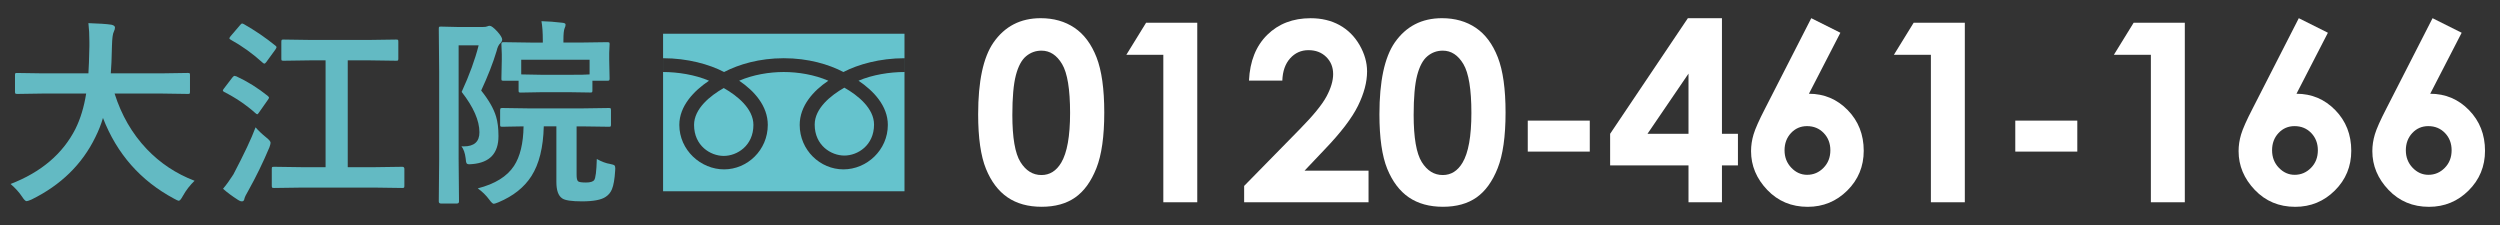
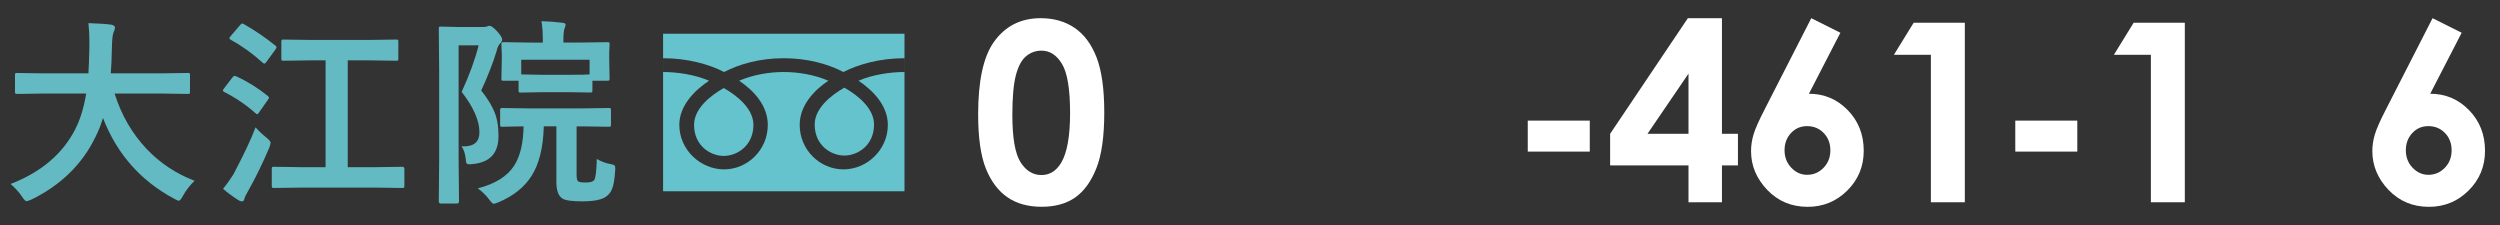
<svg xmlns="http://www.w3.org/2000/svg" version="1.1" x="0px" y="0px" width="200px" height="18px" viewBox="-0.5 31.847 200 18" enable-background="new -0.5 31.847 200 18" xml:space="preserve">
  <rect x="-0.5" y="31.847" width="200" height="18" fill="#333333" stroke="none" />
  <g id="レイヤー_1">
</g>
  <g id="レイヤー_2_1_">
</g>
  <g id="レイヤー_3_2_">
    <path fill="#65C3CD" d="M55.025,41.841c0,1.672,1.314,2.479,2.375,2.479c1.06,0,2.373-0.809,2.373-2.479   c0-1.297-1.283-2.333-2.373-2.951C56.308,39.508,55.025,40.544,55.025,41.841z M52.546,34.545v12.604h19.313V34.545H52.546z    M71.855,37.608c-1.16,0-2.569,0.218-3.674,0.697c1.192,0.799,2.346,2.008,2.346,3.533c0,2.018-1.69,3.559-3.553,3.559   c-1.863,0-3.498-1.541-3.498-3.559c0-1.525,1.098-2.734,2.291-3.533c-1.104-0.479-2.408-0.697-3.567-0.697   c-1.16,0-2.464,0.218-3.567,0.697c1.193,0.799,2.29,2.008,2.29,3.533c0,2.018-1.634,3.559-3.497,3.559s-3.58-1.541-3.58-3.559   c0-1.525,1.182-2.734,2.375-3.533c-1.105-0.479-2.514-0.697-3.673-0.697v-1.103c1.961,0,3.698,0.489,4.878,1.103   c1.182-0.612,2.813-1.103,4.775-1.103c1.961,0,3.593,0.489,4.773,1.103c1.181-0.613,2.92-1.103,4.881-1.103V37.608z M64.675,41.813   c0,1.67,1.314,2.479,2.374,2.479s2.374-0.811,2.374-2.479c0-1.297-1.283-2.334-2.374-2.953   C65.958,39.479,64.675,40.517,64.675,41.813z" />
    <g>
      <path fill="#63BAC3" d="M2.91,39.331l-2.031,0.031c-0.089,0-0.141-0.014-0.156-0.039c-0.016-0.02-0.024-0.072-0.024-0.156v-1.313    c0-0.082,0.01-0.133,0.031-0.147c0.021-0.017,0.07-0.022,0.148-0.022l2.031,0.03h3.664c0.031-0.442,0.057-1.164,0.078-2.164    c0-0.114,0-0.239,0-0.375c0-0.536-0.026-1.028-0.078-1.478c0.844,0.027,1.456,0.068,1.836,0.125    c0.192,0.043,0.289,0.117,0.289,0.228c0,0.095-0.031,0.206-0.094,0.337c-0.082,0.145-0.131,0.516-0.147,1.115    c-0.021,1.006-0.052,1.742-0.094,2.211h4.125l2.039-0.031c0.083,0,0.133,0.012,0.148,0.031c0.016,0.021,0.023,0.068,0.023,0.141    v1.313c0,0.095-0.011,0.151-0.031,0.172c-0.021,0.017-0.068,0.022-0.141,0.022l-2.039-0.03h-3.82    c0.547,1.729,1.403,3.209,2.57,4.438c1.078,1.131,2.354,1.977,3.828,2.539c-0.37,0.354-0.68,0.754-0.93,1.203    c-0.141,0.266-0.253,0.397-0.336,0.397c-0.047,0-0.169-0.056-0.367-0.164c-2.683-1.433-4.581-3.586-5.695-6.461    c-0.151,0.516-0.354,1.028-0.609,1.538c-1.058,2.173-2.763,3.837-5.117,4.992C1.808,47.899,1.68,47.94,1.627,47.94    c-0.089,0-0.211-0.121-0.367-0.367c-0.229-0.344-0.534-0.68-0.914-1.008c2.442-0.941,4.172-2.41,5.188-4.405    c0.401-0.808,0.688-1.75,0.859-2.828L2.91,39.331L2.91,39.331z" />
      <path fill="#63BAC3" d="M18.413,37.956c0.88,0.406,1.719,0.93,2.516,1.57c0.063,0.063,0.094,0.106,0.094,0.133    c0,0.031-0.034,0.094-0.102,0.188l-0.719,1.023c-0.047,0.078-0.089,0.117-0.125,0.117c-0.031,0-0.081-0.031-0.148-0.094    c-0.745-0.662-1.576-1.225-2.492-1.688c-0.073-0.041-0.109-0.08-0.109-0.117c0-0.036,0.036-0.099,0.109-0.188l0.656-0.858    c0.067-0.083,0.125-0.125,0.172-0.125C18.295,37.917,18.345,37.931,18.413,37.956z M17.343,46.948    c0.276-0.328,0.552-0.711,0.828-1.148c0.864-1.646,1.456-2.9,1.773-3.766c0.229,0.266,0.518,0.539,0.867,0.82    c0.224,0.178,0.336,0.314,0.336,0.414c0,0.067-0.031,0.189-0.094,0.366c-0.505,1.203-1.076,2.372-1.711,3.509    c-0.167,0.275-0.263,0.477-0.289,0.602c-0.021,0.141-0.086,0.211-0.195,0.211c-0.099,0-0.201-0.036-0.305-0.109    C18.063,47.534,17.66,47.233,17.343,46.948z M19.021,33.784c0.896,0.511,1.731,1.08,2.508,1.711    c0.063,0.047,0.094,0.089,0.094,0.125c0,0.031-0.031,0.097-0.094,0.195l-0.734,1.008c-0.063,0.078-0.112,0.117-0.148,0.117    c-0.026,0-0.068-0.023-0.125-0.07c-0.802-0.729-1.656-1.344-2.563-1.844c-0.073-0.041-0.109-0.078-0.109-0.109    c0-0.036,0.036-0.1,0.109-0.188l0.742-0.867c0.067-0.088,0.125-0.133,0.172-0.133C18.905,33.729,18.955,33.748,19.021,33.784z     M24.327,36.675l-2.141,0.031c-0.083,0-0.136-0.01-0.156-0.031c-0.015-0.021-0.023-0.068-0.023-0.141V35.19    c0-0.088,0.013-0.142,0.039-0.156c0.016-0.016,0.063-0.023,0.141-0.023l2.141,0.031h4.703l2.164-0.031    c0.083,0,0.133,0.012,0.148,0.031c0.016,0.021,0.023,0.07,0.023,0.148v1.344c0,0.084-0.011,0.133-0.031,0.148    c-0.021,0.016-0.068,0.023-0.141,0.023l-2.164-0.031h-1.711v8.547h2.164l2.203-0.031c0.109,0,0.164,0.059,0.164,0.172v1.336    c0,0.084-0.009,0.137-0.027,0.156c-0.019,0.021-0.064,0.031-0.137,0.031l-2.203-0.031h-5.859l-2.203,0.031    c-0.089,0-0.141-0.013-0.156-0.039c-0.016-0.021-0.023-0.07-0.023-0.148v-1.336c0-0.077,0.009-0.125,0.027-0.145    c0.018-0.018,0.069-0.027,0.152-0.027l2.203,0.031h1.922v-8.547H24.327z" />
      <path fill="#63BAC3" d="M36.416,43.55c0.063,0.006,0.122,0.008,0.18,0.008c0.838,0,1.258-0.375,1.258-1.125    c0-0.941-0.474-2.021-1.422-3.234c0.625-1.363,1.078-2.605,1.359-3.727h-1.602v9.055l0.031,3.438c0,0.108-0.058,0.164-0.172,0.164    h-1.266c-0.12,0-0.18-0.056-0.18-0.164l0.031-3.422v-6.931l-0.031-3.461c0-0.088,0.01-0.141,0.031-0.155    c0.021-0.017,0.07-0.022,0.148-0.022l1.281,0.03h2.094c0.151,0,0.258-0.017,0.32-0.047c0.062-0.031,0.13-0.047,0.203-0.047    c0.12,0,0.323,0.153,0.609,0.461c0.258,0.291,0.386,0.505,0.386,0.64c0,0.094-0.047,0.19-0.141,0.289    c-0.136,0.115-0.237,0.323-0.305,0.625c-0.281,0.943-0.693,1.998-1.234,3.164c0.609,0.762,1.008,1.459,1.195,2.094    c0.125,0.412,0.188,0.93,0.188,1.555c0,1.371-0.695,2.115-2.086,2.234c-0.12,0.012-0.201,0.016-0.242,0.016    c-0.125,0-0.203-0.032-0.234-0.102c-0.026-0.047-0.047-0.172-0.063-0.375C36.7,44.089,36.587,43.769,36.416,43.55z M37.721,46.917    c1.38-0.354,2.346-0.953,2.898-1.797c0.489-0.744,0.745-1.799,0.766-3.164c-0.49,0.006-0.925,0.014-1.305,0.023    c-0.011,0-0.109,0.002-0.297,0.008c-0.047,0-0.078,0-0.094,0c-0.083,0-0.136-0.01-0.156-0.031    c-0.016-0.021-0.023-0.066-0.023-0.141v-1.133c0-0.094,0.013-0.15,0.039-0.172c0.016-0.016,0.063-0.023,0.141-0.023l2.125,0.031    h4.258l2.133-0.031c0.083,0,0.133,0.012,0.148,0.031c0.016,0.026,0.023,0.082,0.023,0.164v1.133c0,0.078-0.009,0.127-0.027,0.146    c-0.019,0.019-0.066,0.026-0.145,0.026l-2.133-0.03h-0.445v3.875c0,0.286,0.042,0.461,0.125,0.522    c0.078,0.063,0.286,0.094,0.625,0.094c0.338,0,0.557-0.064,0.656-0.194c0.114-0.151,0.185-0.714,0.211-1.688    c0.385,0.215,0.742,0.348,1.07,0.398c0.188,0.037,0.302,0.076,0.344,0.117c0.042,0.042,0.063,0.12,0.063,0.234    c0,0.041-0.003,0.102-0.008,0.18c-0.042,0.684-0.128,1.18-0.258,1.492c-0.104,0.255-0.269,0.455-0.492,0.602    c-0.349,0.245-0.984,0.367-1.906,0.367c-0.839,0-1.367-0.081-1.586-0.242c-0.308-0.208-0.461-0.645-0.461-1.305v-4.453h-1.008    c-0.042,1.693-0.373,3.021-0.992,3.984c-0.573,0.896-1.448,1.59-2.625,2.086c-0.203,0.082-0.331,0.125-0.383,0.125    c-0.078,0-0.195-0.106-0.352-0.32C38.39,47.478,38.081,47.172,37.721,46.917z M45.018,39.222h-2.141l-1.711,0.031    c-0.083,0-0.136-0.01-0.156-0.031c-0.016-0.021-0.023-0.066-0.023-0.141v-0.773h-1.18c-0.094,0-0.151-0.01-0.172-0.031    c-0.016-0.021-0.023-0.066-0.023-0.141l0.031-1.508v-0.445l-0.031-0.805c0-0.072,0.013-0.117,0.039-0.133    c0.021-0.016,0.073-0.023,0.156-0.023l2.141,0.031h0.977v-0.164c0-0.646-0.037-1.16-0.109-1.547    c0.51,0.012,1.067,0.053,1.672,0.125c0.172,0.016,0.258,0.064,0.258,0.148c0,0.094-0.026,0.192-0.078,0.297    c-0.063,0.146-0.094,0.461-0.094,0.945v0.194h1.359l2.141-0.03c0.094,0,0.151,0.01,0.172,0.03    c0.016,0.017,0.023,0.058,0.023,0.125l-0.032,0.688v0.563l0.031,1.508c0,0.084-0.013,0.133-0.039,0.148    c-0.021,0.016-0.073,0.023-0.156,0.023h-1.18v0.772c0,0.084-0.011,0.133-0.031,0.147c-0.021,0.017-0.07,0.023-0.148,0.023    L45.018,39.222z M41.198,36.628V37.8l1.68,0.031h2.141c0.906,0,1.456-0.01,1.648-0.031v-1.172H41.198z" />
    </g>
    <g>
      <path fill="#FFFFFF" d="M82.753,33.302c1.049,0,1.951,0.258,2.71,0.771s1.345,1.3,1.759,2.357c0.412,1.059,0.619,2.531,0.619,4.42    c0,1.907-0.21,3.392-0.63,4.453c-0.42,1.061-0.983,1.842-1.694,2.34c-0.709,0.498-1.604,0.746-2.686,0.746    s-1.988-0.25-2.725-0.752c-0.735-0.502-1.313-1.264-1.729-2.285s-0.625-2.478-0.625-4.365c0-2.637,0.407-4.547,1.222-5.732    C79.879,33.953,81.14,33.302,82.753,33.302z M82.816,35.899c-0.461,0-0.871,0.148-1.228,0.445    c-0.356,0.295-0.631,0.805-0.819,1.527c-0.188,0.723-0.281,1.781-0.281,3.174c0,1.816,0.216,3.071,0.648,3.766    c0.432,0.692,0.991,1.039,1.68,1.039c0.662,0,1.188-0.328,1.58-0.986c0.474-0.795,0.711-2.122,0.711-3.984    c0-1.888-0.213-3.189-0.639-3.906C84.043,36.258,83.493,35.899,82.816,35.899z" />
-       <path fill="#FFFFFF" d="M91.189,33.664h4.092V48.03h-2.715V36.231h-2.959L91.189,33.664z" />
-       <path fill="#FFFFFF" d="M102.086,38.293h-2.667c0.071-1.549,0.559-2.769,1.459-3.657c0.902-0.888,2.061-1.332,3.473-1.332    c0.873,0,1.643,0.184,2.311,0.551c0.666,0.369,1.201,0.898,1.602,1.592c0.4,0.695,0.602,1.398,0.602,2.115    c0,0.853-0.244,1.771-0.729,2.754c-0.484,0.982-1.373,2.145-2.662,3.486l-1.611,1.699h5.119v2.529h-9.952v-1.309l4.444-4.531    c1.072-1.088,1.789-1.963,2.143-2.623c0.355-0.662,0.533-1.258,0.533-1.793c0-0.553-0.186-1.01-0.553-1.371    s-0.842-0.543-1.42-0.543c-0.588,0-1.074,0.219-1.467,0.654C102.32,36.951,102.111,37.544,102.086,38.293z" />
-       <path fill="#FFFFFF" d="M114.857,33.302c1.047,0,1.951,0.258,2.709,0.771c0.76,0.514,1.346,1.3,1.758,2.357    c0.414,1.059,0.621,2.531,0.621,4.42c0,1.907-0.211,3.392-0.631,4.453c-0.42,1.061-0.984,1.842-1.693,2.34    c-0.711,0.498-1.604,0.746-2.686,0.746s-1.99-0.25-2.727-0.752c-0.734-0.502-1.311-1.264-1.729-2.285    c-0.416-1.021-0.625-2.478-0.625-4.365c0-2.637,0.408-4.547,1.221-5.732C111.982,33.953,113.242,33.302,114.857,33.302z     M114.92,35.899c-0.461,0-0.871,0.148-1.227,0.445c-0.357,0.295-0.631,0.805-0.82,1.527c-0.188,0.723-0.281,1.781-0.281,3.174    c0,1.816,0.217,3.071,0.648,3.766c0.432,0.692,0.992,1.039,1.68,1.039c0.662,0,1.189-0.328,1.58-0.986    c0.475-0.795,0.711-2.122,0.711-3.984c0-1.888-0.213-3.189-0.639-3.906C116.146,36.258,115.598,35.899,114.92,35.899z" />
      <path fill="#FFFFFF" d="M121.721,41.496h4.961v2.479h-4.961V41.496z" />
      <path fill="#FFFFFF" d="M134.529,33.302h2.727v9.249h1.279v2.529h-1.279v2.948h-2.676V45.08h-6.27v-2.529L134.529,33.302z     M134.58,42.551v-4.815l-3.281,4.815H134.58z" />
      <path fill="#FFFFFF" d="M144.402,33.302l2.328,1.165l-2.516,4.88c1.219,0,2.254,0.436,3.105,1.309s1.279,1.957,1.279,3.252    c0,1.25-0.438,2.311-1.313,3.18s-1.932,1.305-3.17,1.305c-1.295,0-2.375-0.451-3.236-1.354s-1.295-1.936-1.295-3.102    c0-0.442,0.066-0.889,0.201-1.338c0.133-0.449,0.441-1.14,0.922-2.07L144.402,33.302z M144.061,41.937    c-0.508,0-0.936,0.184-1.279,0.551s-0.518,0.828-0.518,1.383c0,0.553,0.182,1.02,0.543,1.396c0.359,0.377,0.781,0.565,1.264,0.565    c0.508,0,0.945-0.187,1.309-0.558c0.365-0.371,0.549-0.84,0.549-1.405c0-0.554-0.18-1.015-0.533-1.382    C145.039,42.119,144.596,41.937,144.061,41.937z" />
      <path fill="#FFFFFF" d="M152.594,33.664h4.092V48.03h-2.715V36.231h-2.959L152.594,33.664z" />
      <path fill="#FFFFFF" d="M160.723,41.496h4.961v2.479h-4.961V41.496z" />
      <path fill="#FFFFFF" d="M170.193,33.664h4.092V48.03h-2.715V36.231h-2.959L170.193,33.664z" />
-       <path fill="#FFFFFF" d="M183.404,33.302l2.328,1.165l-2.514,4.88c1.217,0,2.252,0.436,3.104,1.309s1.279,1.957,1.279,3.252    c0,1.25-0.438,2.311-1.313,3.18s-1.932,1.305-3.17,1.305c-1.295,0-2.375-0.451-3.236-1.354s-1.295-1.936-1.295-3.102    c0-0.442,0.066-0.889,0.201-1.338c0.133-0.449,0.441-1.14,0.922-2.07L183.404,33.302z M183.063,41.937    c-0.508,0-0.936,0.184-1.279,0.551c-0.346,0.367-0.518,0.828-0.518,1.383c0,0.553,0.18,1.02,0.541,1.396s0.783,0.565,1.266,0.565    c0.508,0,0.943-0.187,1.309-0.558s0.547-0.84,0.547-1.405c0-0.554-0.178-1.015-0.531-1.382    C184.041,42.119,183.598,41.937,183.063,41.937z" />
      <path fill="#FFFFFF" d="M194.105,33.302l2.328,1.165l-2.516,4.88c1.219,0,2.254,0.436,3.105,1.309s1.279,1.957,1.279,3.252    c0,1.25-0.438,2.311-1.313,3.18s-1.932,1.305-3.17,1.305c-1.295,0-2.375-0.451-3.236-1.354s-1.295-1.936-1.295-3.102    c0-0.442,0.066-0.889,0.201-1.338c0.133-0.449,0.441-1.14,0.922-2.07L194.105,33.302z M193.764,41.937    c-0.508,0-0.936,0.184-1.279,0.551s-0.518,0.828-0.518,1.383c0,0.553,0.182,1.02,0.541,1.396c0.361,0.377,0.783,0.565,1.266,0.565    c0.508,0,0.945-0.187,1.309-0.558c0.365-0.371,0.547-0.84,0.547-1.405c0-0.554-0.178-1.015-0.531-1.382    C194.742,42.119,194.297,41.937,193.764,41.937z" />
    </g>
  </g>
</svg>